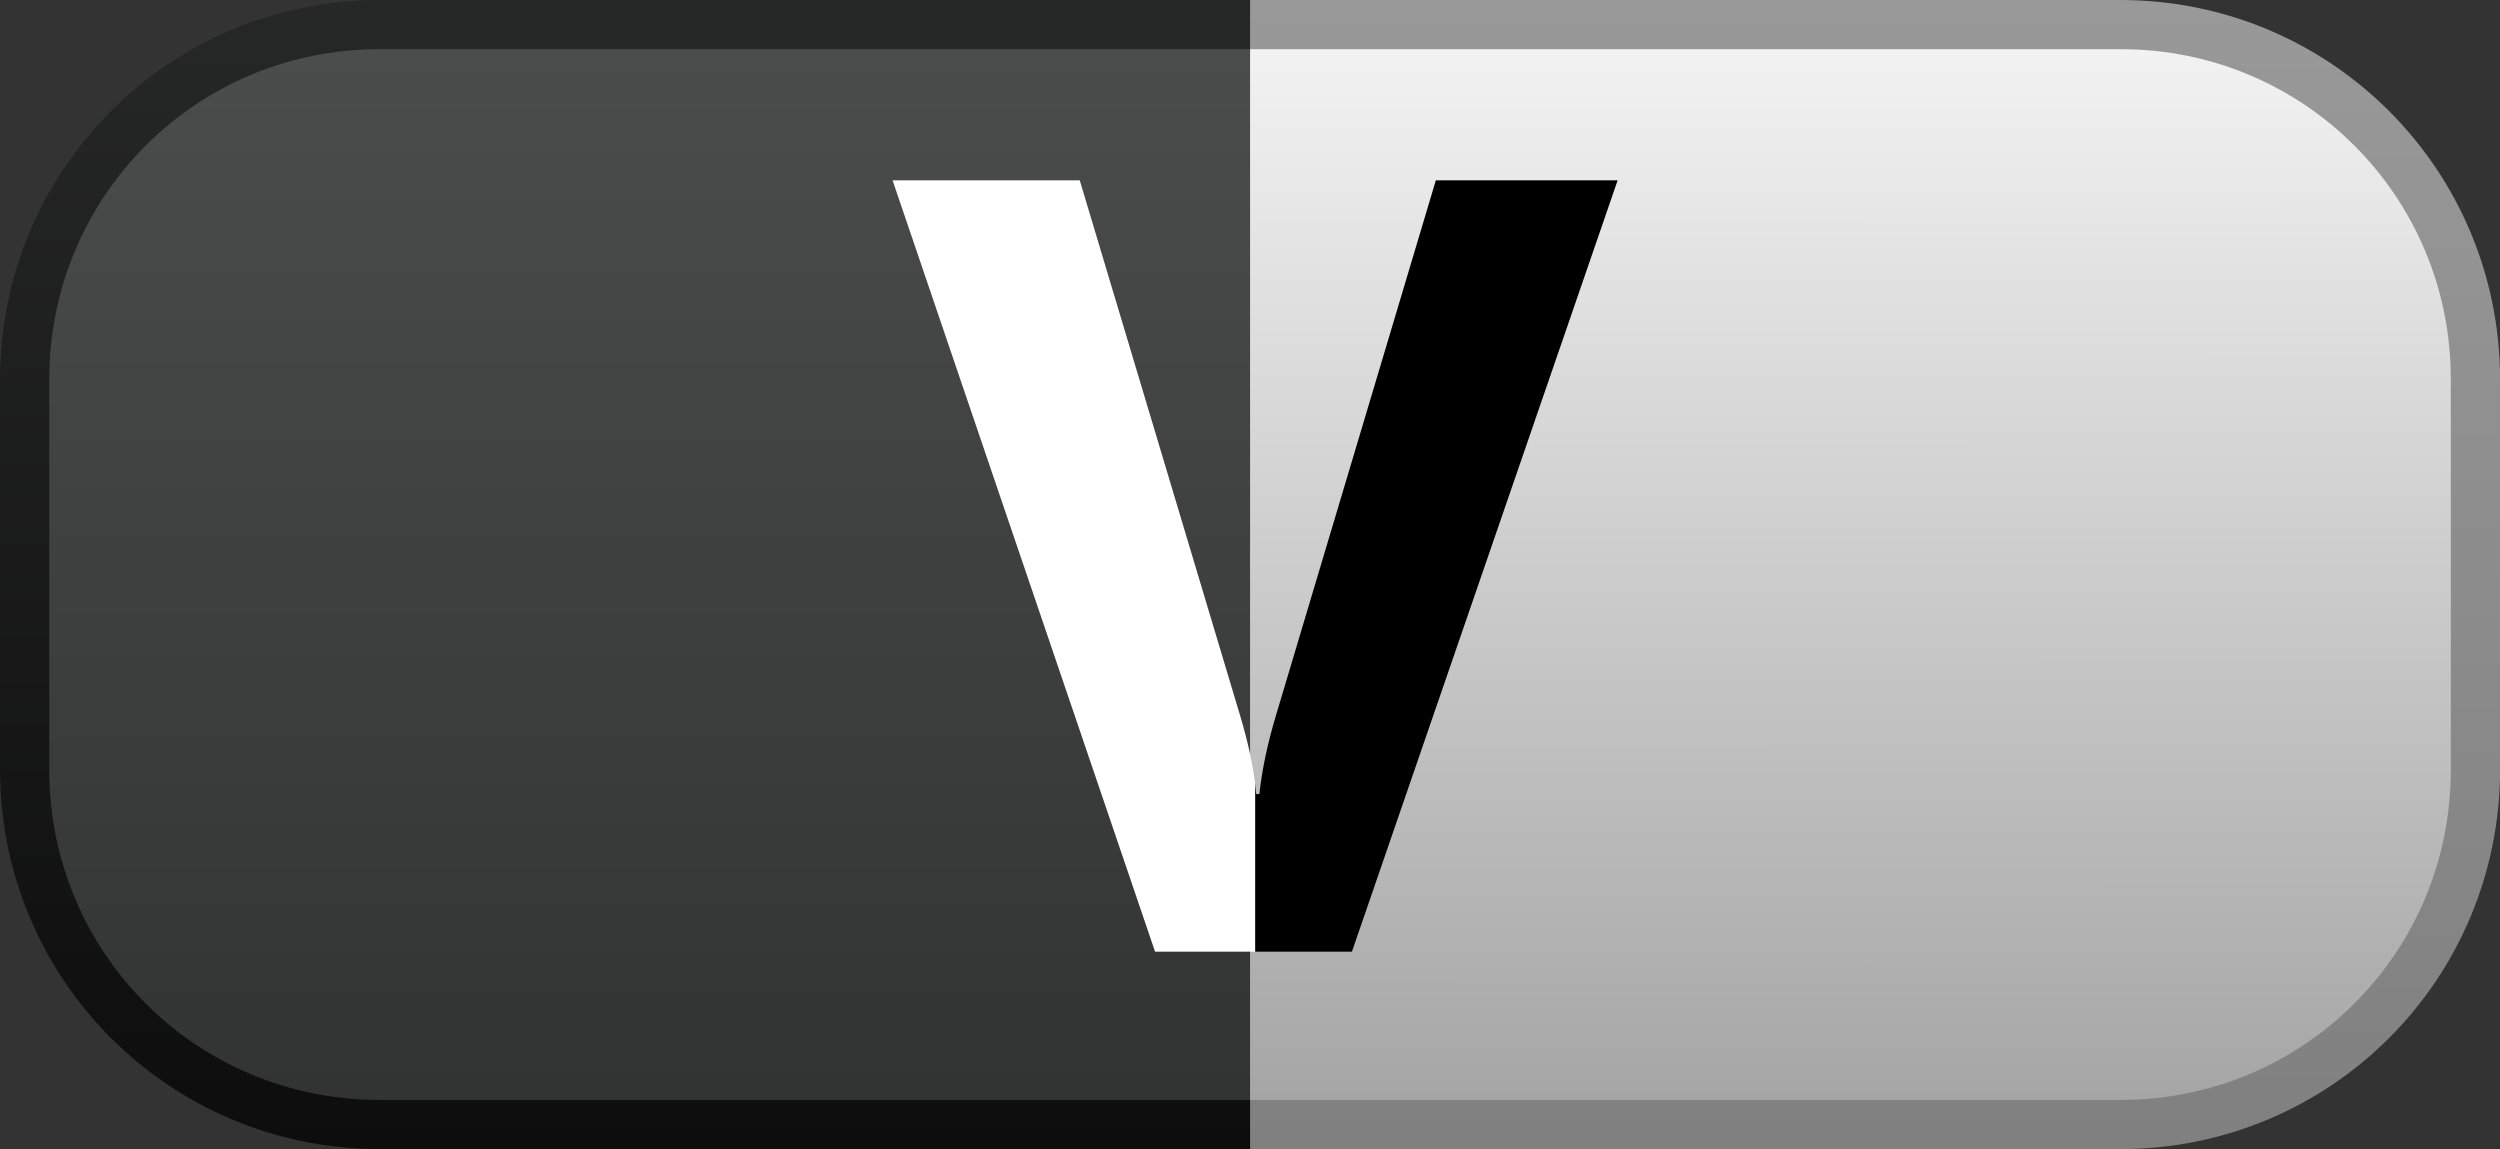
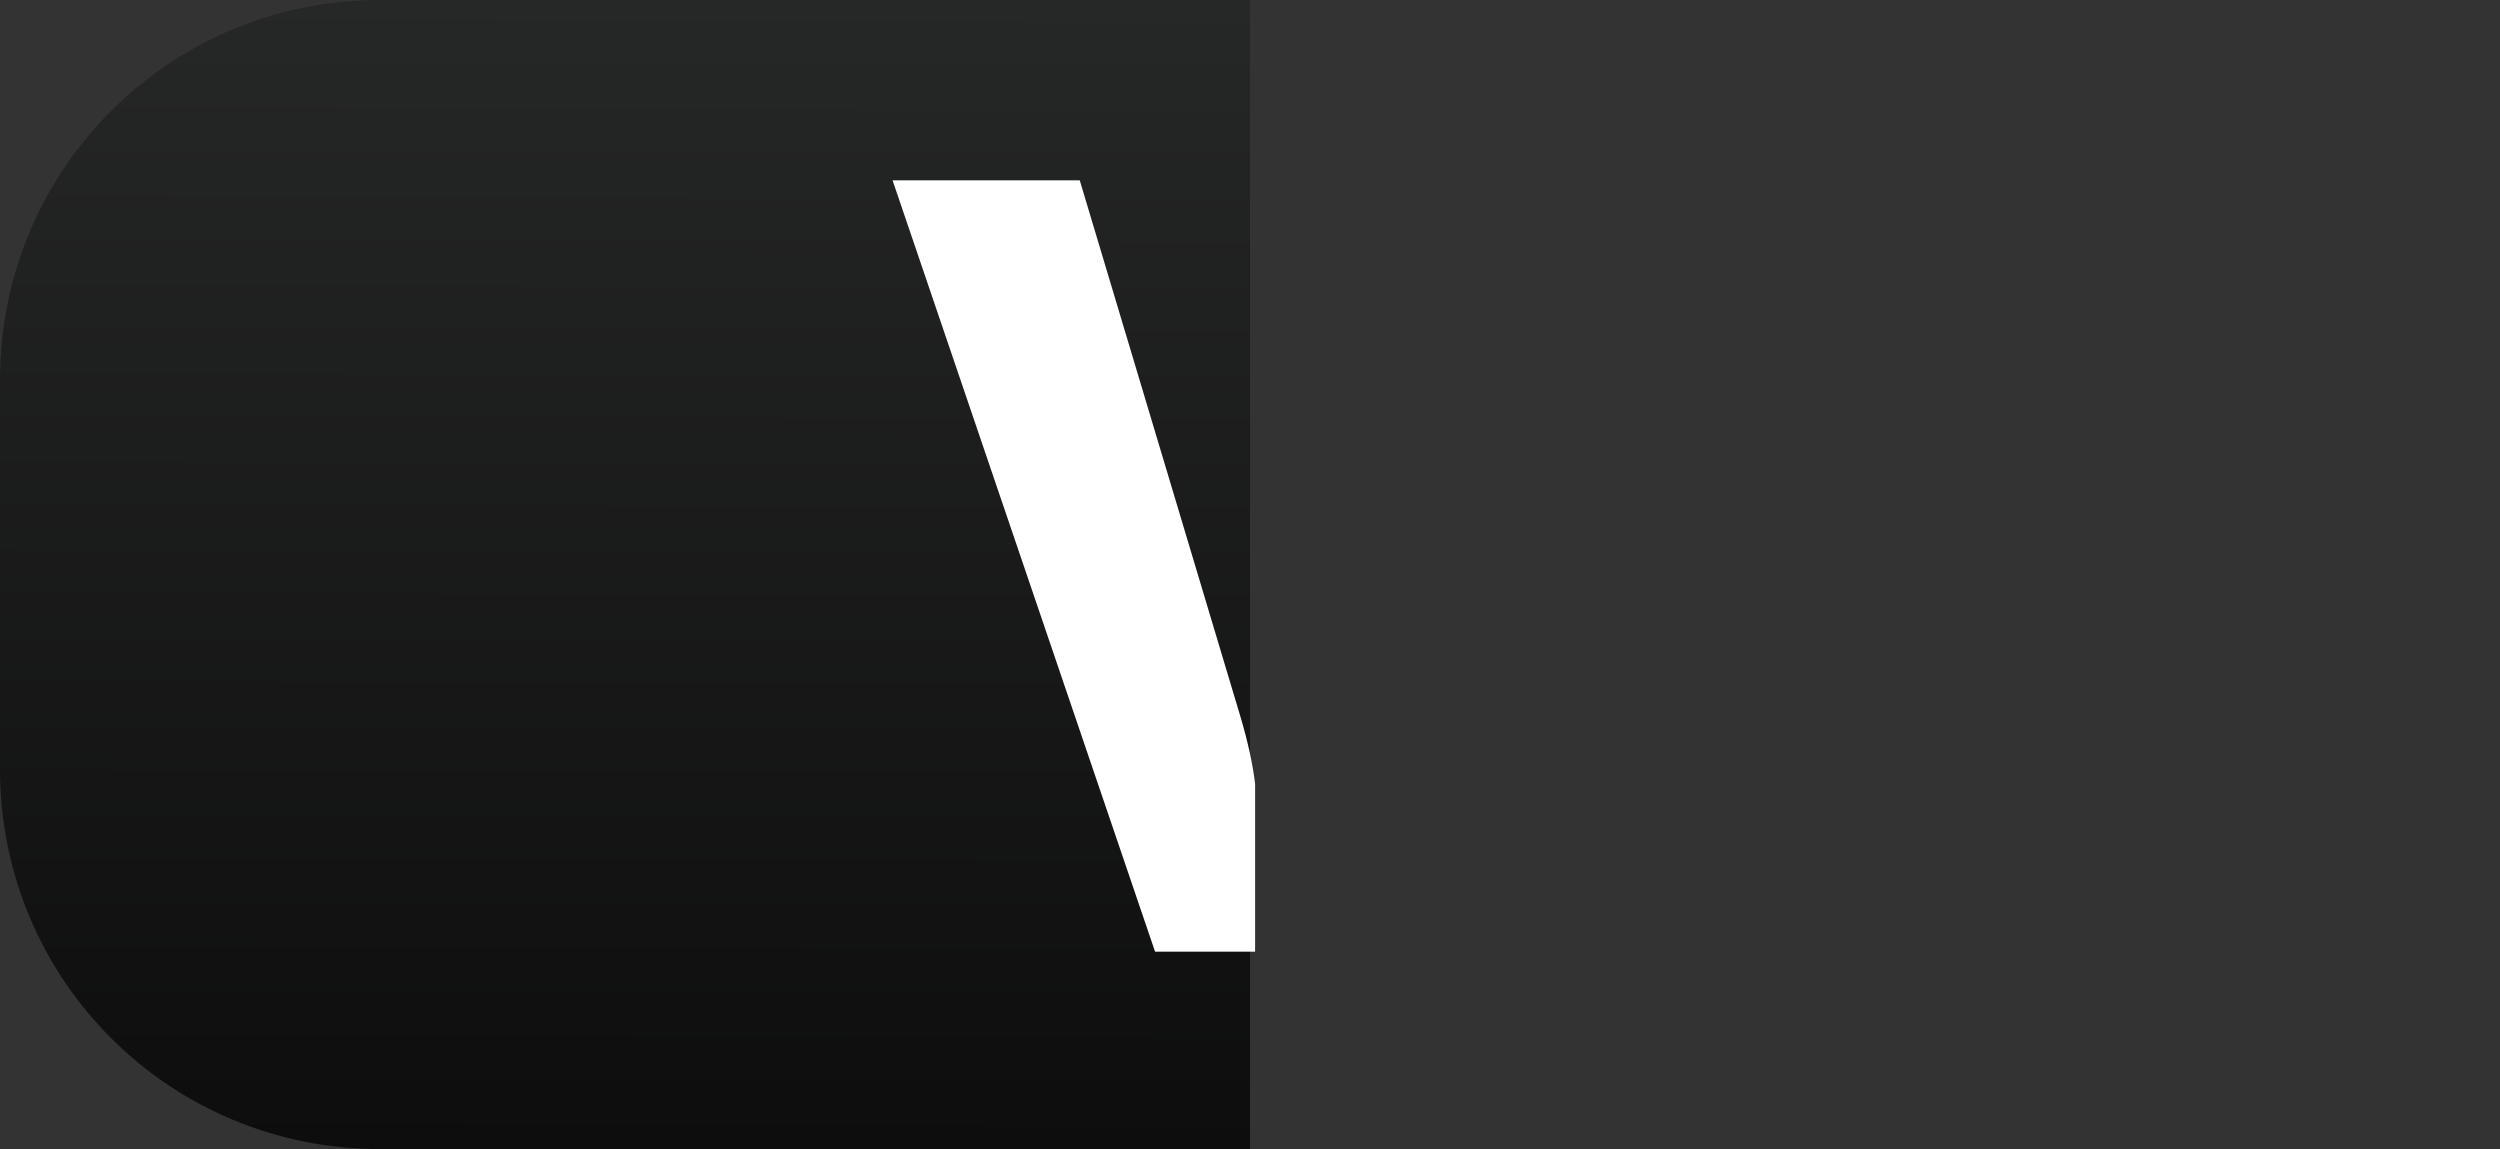
<svg xmlns="http://www.w3.org/2000/svg" xmlns:ns1="http://www.inkscape.org/namespaces/inkscape" xmlns:ns2="http://sodipodi.sourceforge.net/DTD/sodipodi-0.dtd" xmlns:xlink="http://www.w3.org/1999/xlink" width="27.241mm" height="12.521mm" viewBox="0 0 27.241 12.521" version="1.1" id="svg5" ns1:version="1.1.1 (3bf5ae0d25, 2021-09-20)" ns2:docname="Quinta generación.svg">
  <rect x="0" y="0" width="27.241" height="12.521" fill="#333333" stroke="none" />
  <ns2:namedview id="namedview7" pagecolor="#ffffff" bordercolor="#666666" borderopacity="1.0" ns1:pageshadow="2" ns1:pageopacity="0.0" ns1:pagecheckerboard="0" ns1:document-units="mm" showgrid="false" ns1:snap-bbox="true" ns1:bbox-paths="true" ns1:bbox-nodes="true" ns1:snap-bbox-edge-midpoints="true" ns1:snap-bbox-midpoints="true" ns1:object-paths="true" ns1:snap-intersection-paths="true" ns1:snap-smooth-nodes="true" ns1:snap-midpoints="true" ns1:snap-object-midpoints="true" ns1:snap-center="true" ns1:snap-text-baseline="true" ns1:snap-page="true" showguides="true" ns1:guide-bbox="true" ns1:zoom="5.6568543" ns1:cx="55.684659" ns1:cy="23.422912" ns1:window-width="1920" ns1:window-height="1001" ns1:window-x="-9" ns1:window-y="-9" ns1:window-maximized="1" ns1:current-layer="text7706-4-0" fit-margin-top="0" fit-margin-left="0" fit-margin-right="0" fit-margin-bottom="0" />
  <defs id="defs2">
    <linearGradient ns1:collect="always" id="linearGradient43909">
      <stop style="stop-color:#999999;stop-opacity:1;" offset="0" id="stop43905" />
      <stop style="stop-color:#808080;stop-opacity:1" offset="1" id="stop43907" />
    </linearGradient>
    <linearGradient ns1:collect="always" id="linearGradient43261">
      <stop style="stop-color:#f2f2f2;stop-opacity:1" offset="0" id="stop43257" />
      <stop style="stop-color:#a6a6a6;stop-opacity:1" offset="1" id="stop43259" />
    </linearGradient>
    <linearGradient ns1:collect="always" id="linearGradient41425">
      <stop style="stop-color:#262727;stop-opacity:1" offset="0" id="stop41421" />
      <stop style="stop-color:#0d0d0d;stop-opacity:1" offset="1" id="stop41423" />
    </linearGradient>
    <linearGradient ns1:collect="always" id="linearGradient40923">
      <stop style="stop-color:#4b4d4d;stop-opacity:1;" offset="0" id="stop40919" />
      <stop style="stop-color:#323434;stop-opacity:1" offset="1" id="stop40921" />
    </linearGradient>
    <linearGradient ns1:collect="always" xlink:href="#linearGradient43261" id="linearGradient37329" gradientUnits="userSpaceOnUse" gradientTransform="matrix(0.063,0,0,0.063,213.751,254.58)" x1="501.816" y1="315.635" x2="501.901" y2="497.225" />
    <linearGradient ns1:collect="always" xlink:href="#linearGradient41425" id="linearGradient37335" gradientUnits="userSpaceOnUse" gradientTransform="matrix(0.063,0,0,0.063,213.751,254.58)" x1="290.5" y1="307.131" x2="290.115" y2="505.729" />
    <linearGradient ns1:collect="always" xlink:href="#linearGradient40923" id="linearGradient40925" x1="79.887" y1="-196.213" x2="79.887" y2="-150.391" gradientUnits="userSpaceOnUse" gradientTransform="matrix(0.25,0,0,0.25,212.872,323.505)" />
    <linearGradient ns1:collect="always" xlink:href="#linearGradient43909" id="linearGradient43911" x1="130.225" y1="-198.359" x2="130.225" y2="-148.245" gradientUnits="userSpaceOnUse" gradientTransform="matrix(0.25,0,0,0.25,212.872,323.505)" />
  </defs>
  <g ns1:label="Capa 1" ns1:groupmode="layer" id="layer1" transform="translate(-225.232,-273.944)">
    <g aria-label="IV" id="text7706-4-0" style="font-size:11.978px;fill:#ffffff;stroke-width:0.299" />
-     <path id="rect15396-9" style="fill:url(#linearGradient43911);fill-opacity:1;stroke:none;stroke-width:1.072;stroke-linejoin:round;stroke-miterlimit:4;stroke-dasharray:none;stroke-opacity:1" d="m 238.853,286.465 h 9.481 c 2.293,0 4.14,-1.846 4.14,-4.14 v -4.241 c 0,-2.294 -1.846,-4.14 -4.14,-4.14 h -9.481 z" />
    <path id="path16222-2" style="fill:url(#linearGradient37335);fill-opacity:1;stroke:none;stroke-width:1.072;stroke-linejoin:round;stroke-miterlimit:4;stroke-dasharray:none;stroke-opacity:1" d="m 238.853,286.465 v -12.521 h -9.481 c -2.294,0 -4.14,1.846 -4.14,4.14 v 4.241 c 0,2.294 1.846,4.14 4.14,4.14 z" />
-     <path id="rect1042-3-7" style="fill:url(#linearGradient37329);fill-opacity:1;stroke-width:0.06;stroke-linejoin:round" d="m 238.853,285.929 h 9.489 c 1.992,0 3.595,-1.603 3.595,-3.595 v -4.259 c 0,-1.992 -1.604,-3.595 -3.595,-3.595 h -9.489 z" />
-     <path id="path1451-0" style="fill:url(#linearGradient40925);fill-opacity:1;stroke-width:0.06;stroke-linejoin:round" d="m 238.853,285.929 v -11.449 h -9.489 c -1.992,0 -3.595,1.603 -3.595,3.595 v 4.259 c 0,1.992 1.603,3.595 3.595,3.595 z" />
    <g aria-label="V" id="text7706-45" style="font-size:47.939px;line-height:1.25;fill:#ffffff;stroke-width:1.198" transform="matrix(0.25,0,0,0.25,212.872,323.505)">
-       <path id="path44185" style="font-weight:bold;font-family:'Segoe UI';-inkscape-font-specification:'Segoe UI Bold';fill:#000000;stroke-width:4.53" d="m 392.998,-591.566 h 15.924 l 43.705,-126.867 h -29.902 l -26.275,87.939 c -1.416,4.718 -2.331,9.054 -2.744,13.006 h -0.529 c -0.045,-0.556 -0.107,-1.131 -0.178,-1.713 z" transform="scale(0.265)" />
      <path id="path44519" style="font-weight:bold;font-family:'Segoe UI';-inkscape-font-specification:'Segoe UI Bold';stroke-width:4.53" d="m 392.998,-591.566 v -27.635 c -0.395,-3.245 -1.188,-6.889 -2.389,-10.939 l -26.453,-88.293 h -30.787 l 43.174,126.867 z" transform="scale(0.265)" />
    </g>
  </g>
</svg>